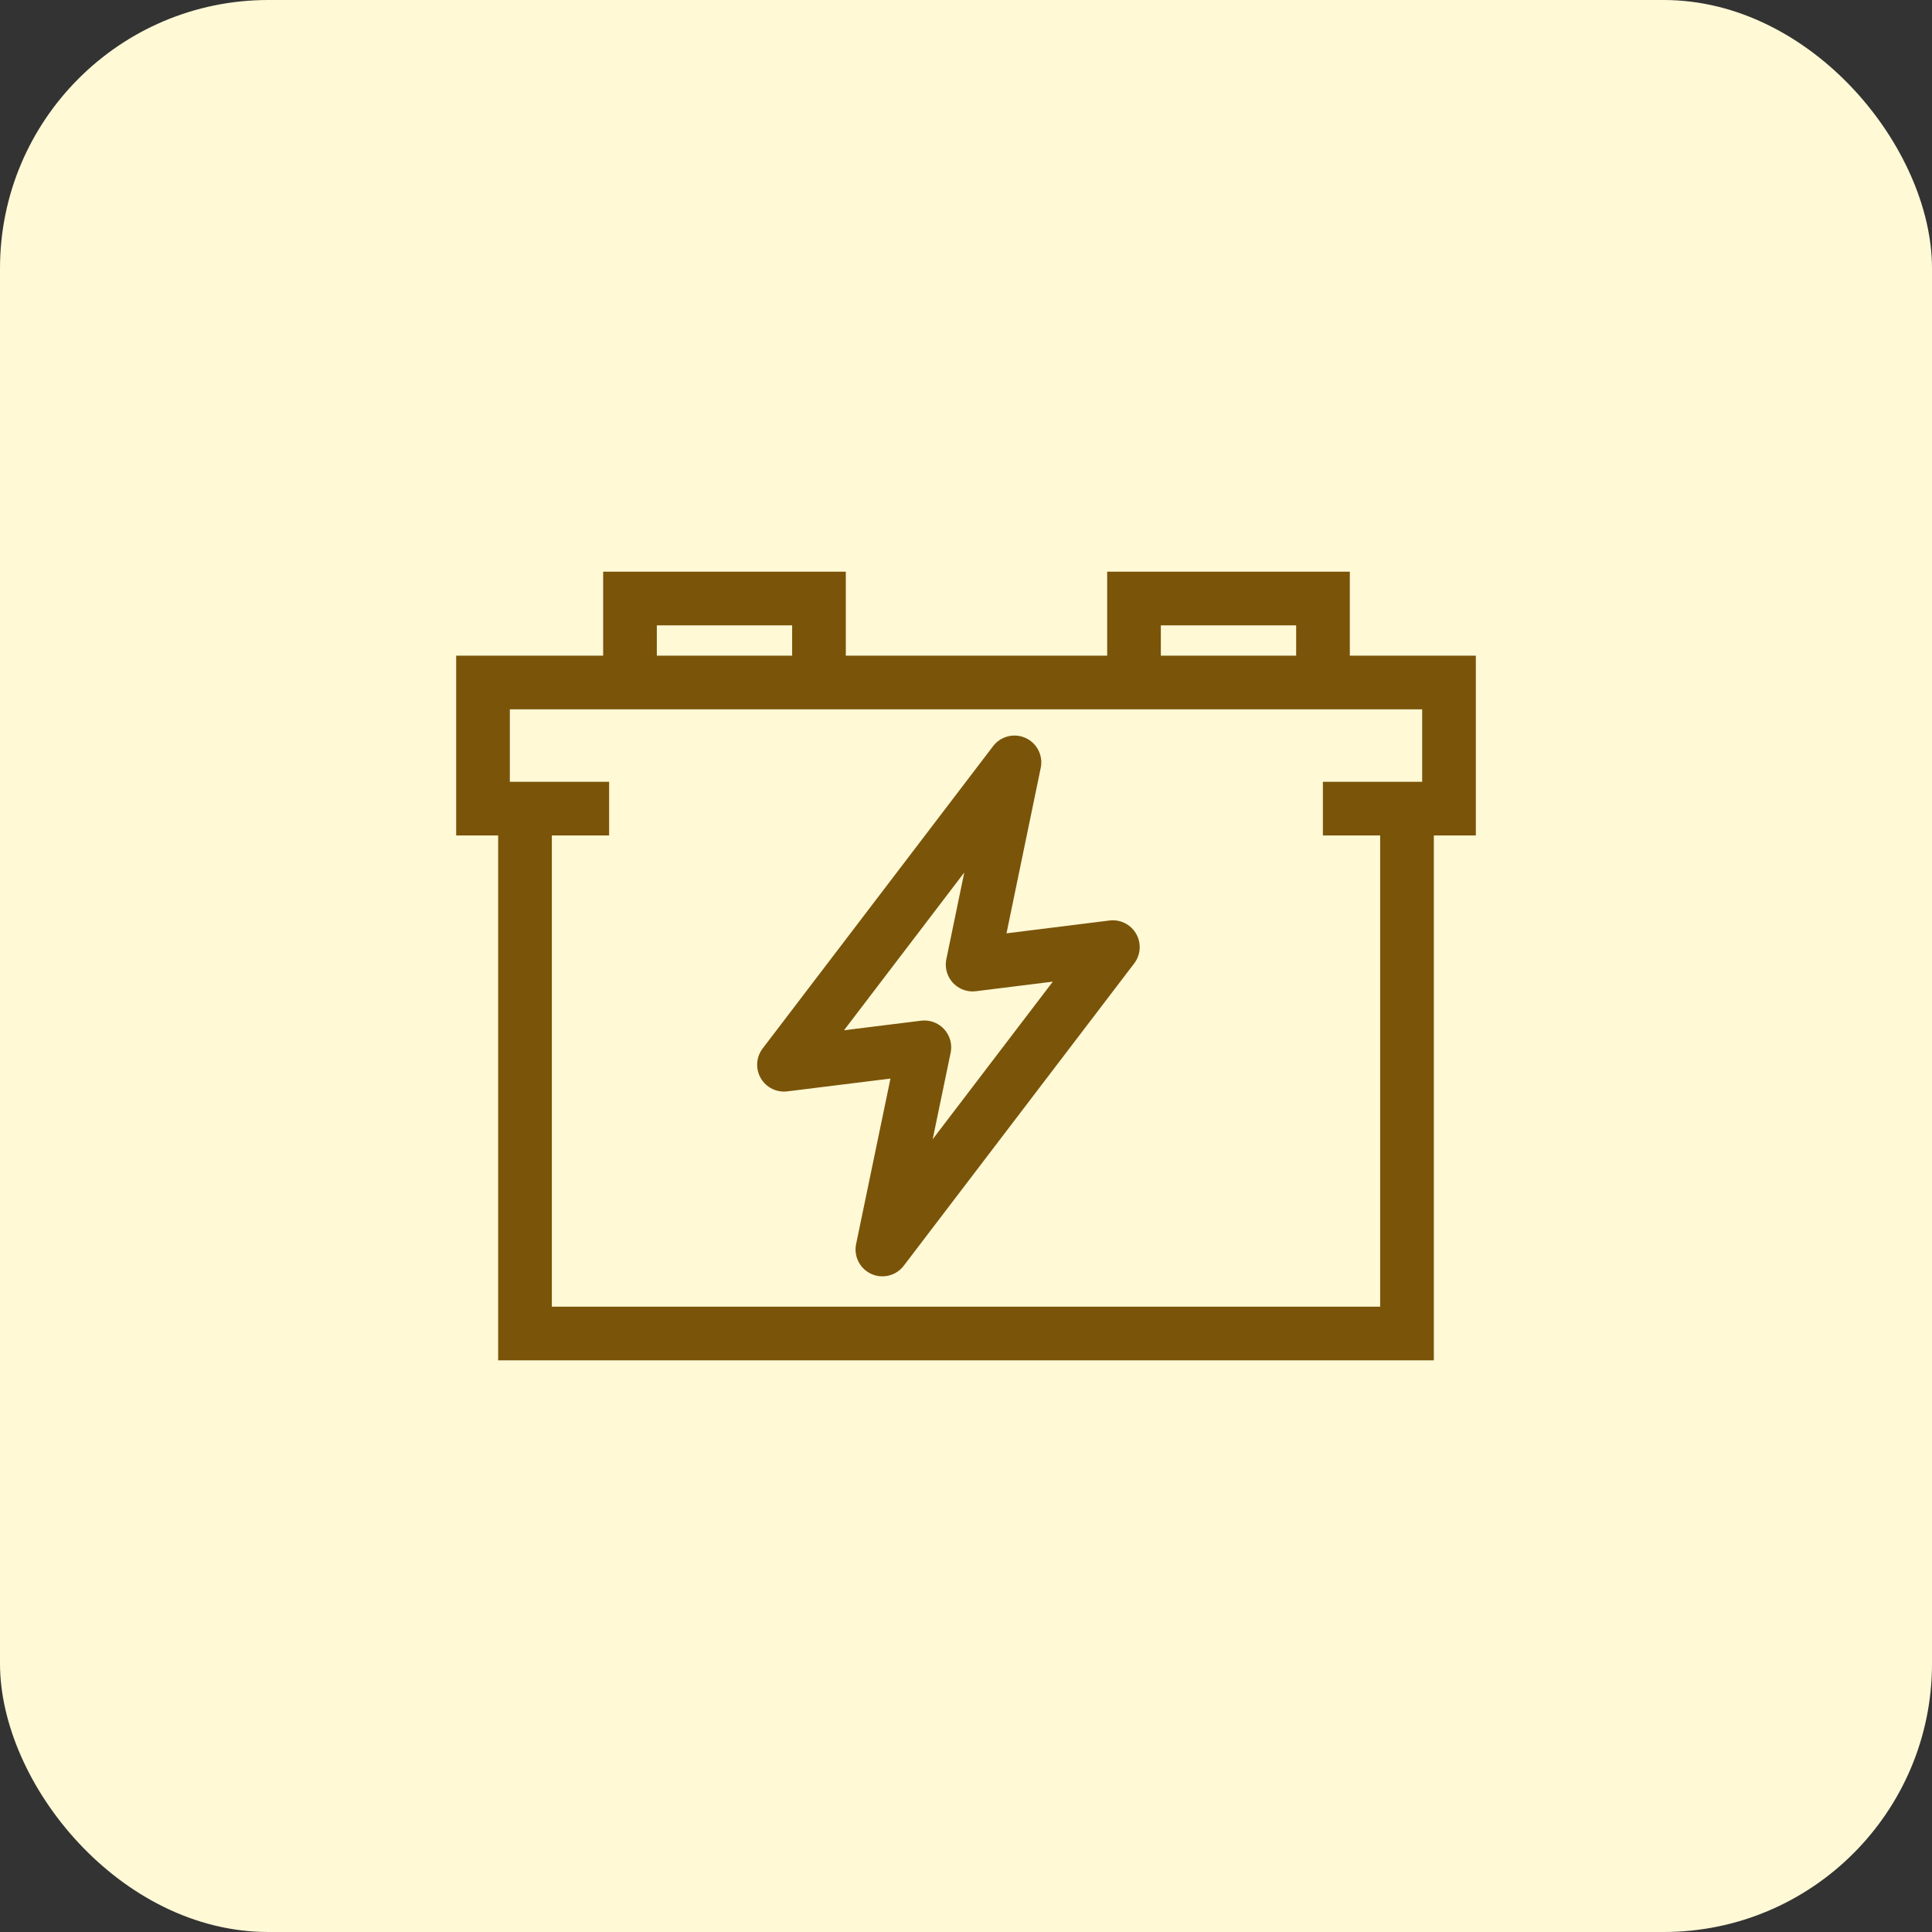
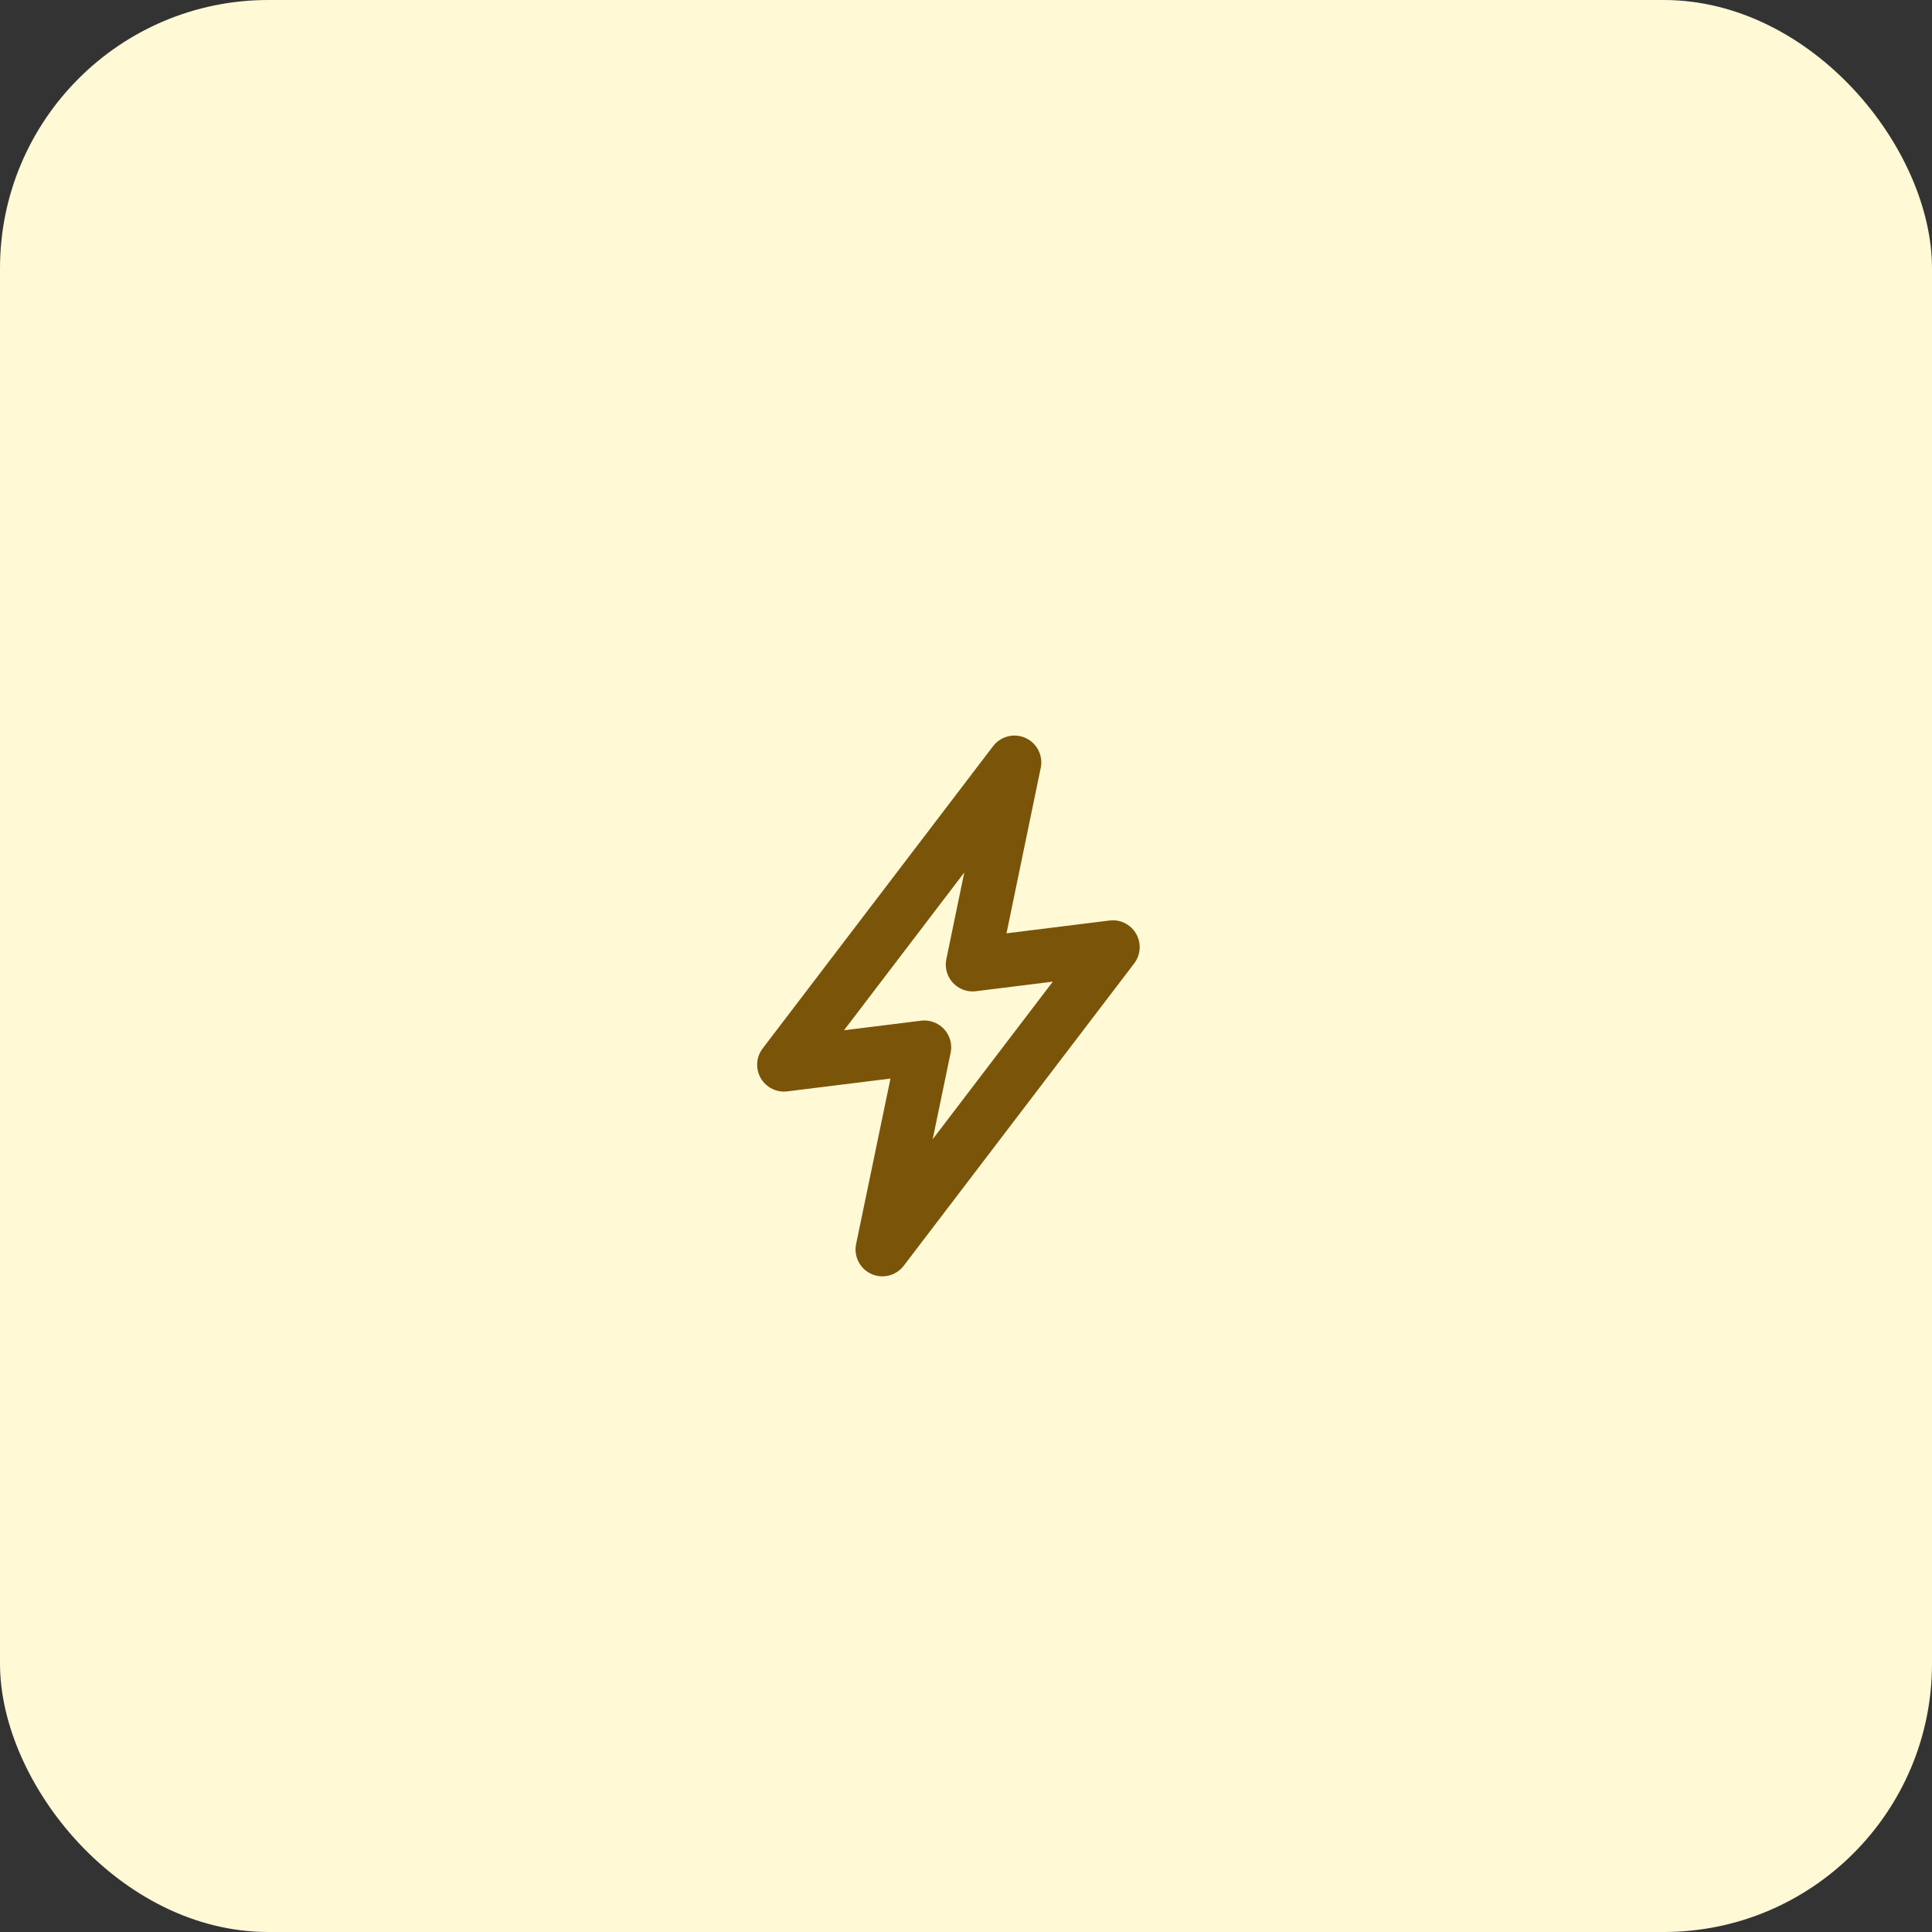
<svg xmlns="http://www.w3.org/2000/svg" width="72" height="72" viewBox="0 0 72 72">
  <rect x="0" y="0" width="72" height="72" fill="#333333" stroke="none" />
  <g transform="translate(-968 -498)">
    <rect width="72" height="72" rx="10" transform="translate(968 498)" fill="#fff9d6" />
    <g fill="none">
      <path d="M986 516h36v36h-36z" />
      <g stroke="#7a5409" stroke-width="2">
-         <path d="M1020.435 528.131v19.565h-32.87v-19.565M1010.261 523.435v-3.13h7.043v3.13M991.478 523.435v-3.13h7.043v3.13" stroke-miterlimit="10" />
-         <path d="M990.7 528.135H986v-4.7h36v4.7h-4.7" stroke-miterlimit="10" />
        <path d="m1004.247 533.947 1.559-7.535-8.589 11.268 5.231-.649-1.564 7.534 8.589-11.268Z" stroke-linejoin="round" />
      </g>
    </g>
  </g>
</svg>